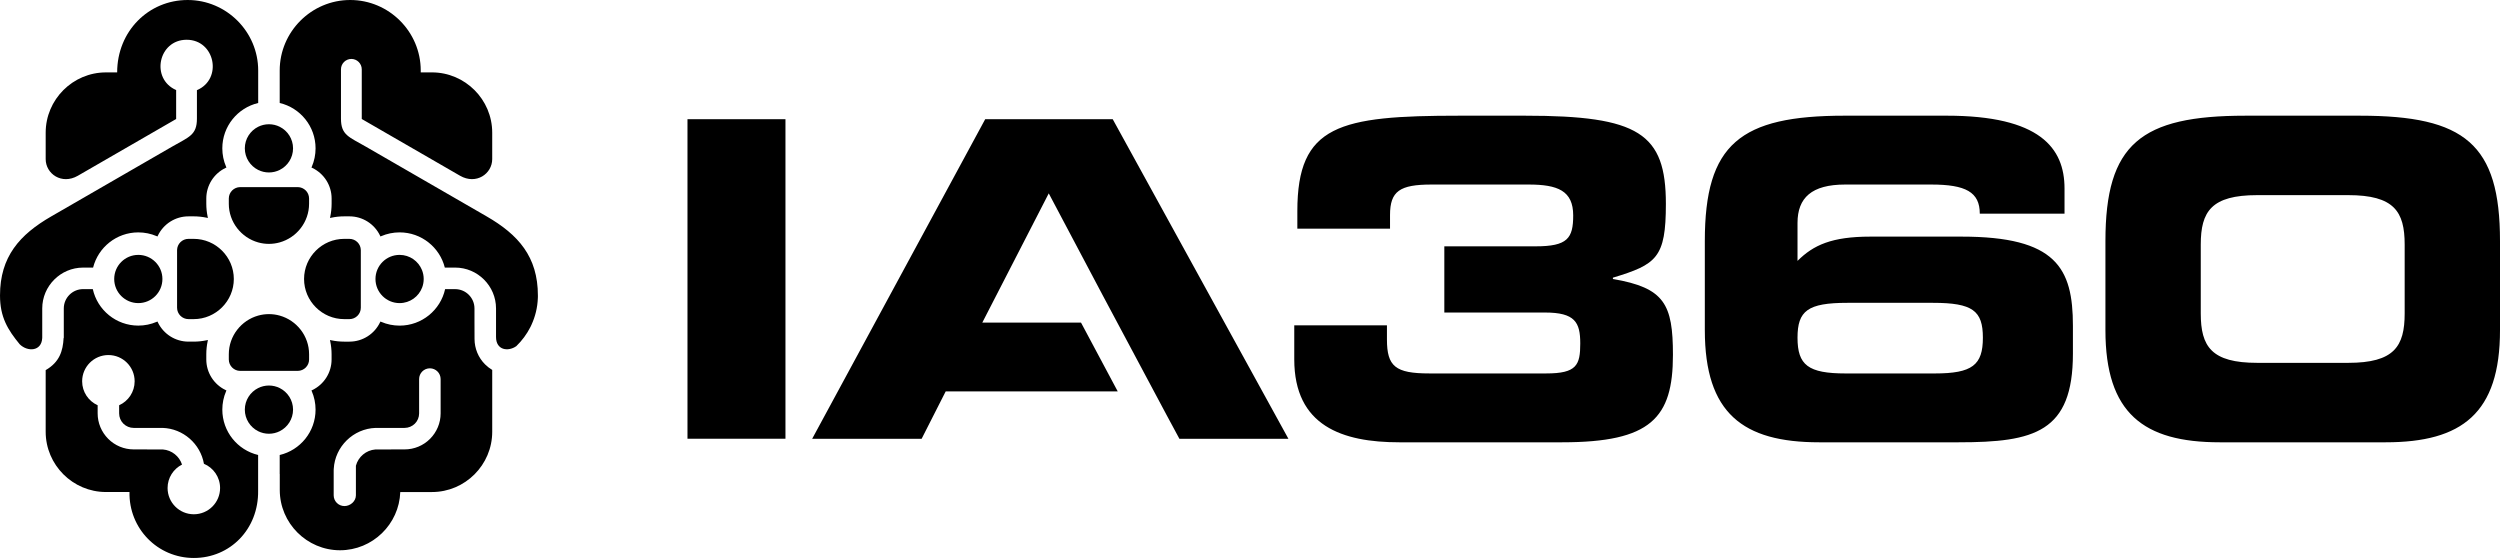
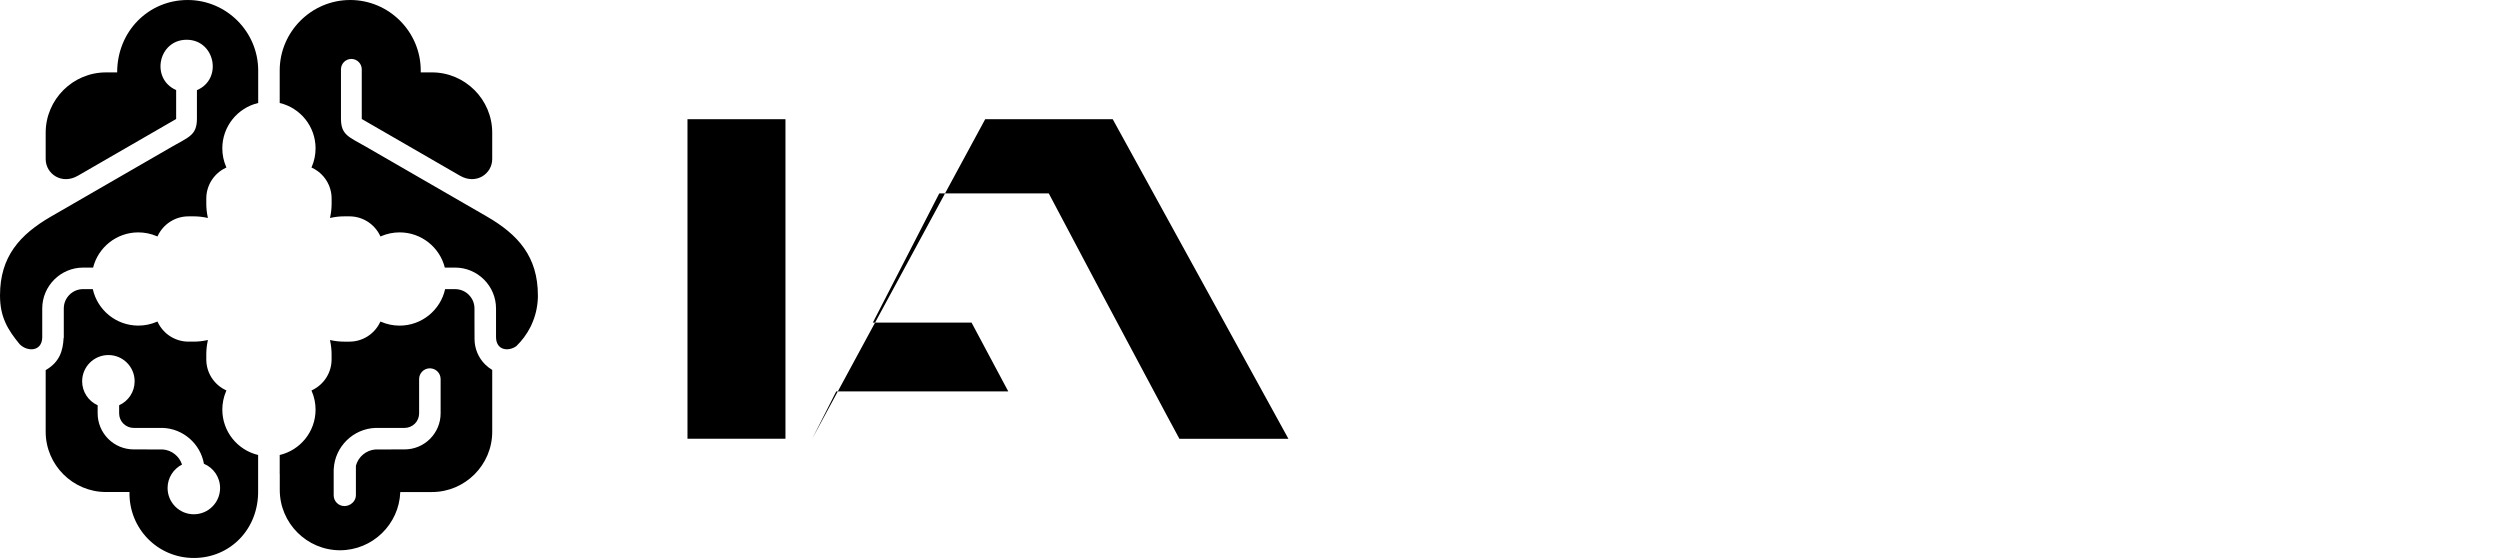
<svg xmlns="http://www.w3.org/2000/svg" id="Livello_1" data-name="Livello 1" viewBox="0 0 290.747 64.894">
-   <path d="M121.969,22.489l6.289,11.88,7.422,13.91,1.482,2.75h12.678l-20.43-37.163h-14.834l-20.121,37.163h12.73l2.796-5.506h20.01l-4.273-8.008h-11.477l7.727-15.026h0ZM79.953,51.028h11.395V13.865h-11.395v37.163Z" style="fill-rule: evenodd; stroke-width: 0px;" />
-   <path d="M214.644,43.432c-4.363,0-5.595-.975-5.595-4.158,0-3.131,1.18-4.055,5.8-4.055h9.958c4.619,0,5.8.924,5.8,4.055,0,3.183-1.232,4.158-5.595,4.158h-10.369ZM150.521,41.789c0,7.751,5.595,9.65,12.216,9.65h18.941c10.317,0,12.883-2.823,12.883-10.163,0-5.903-.975-7.802-6.981-8.829v-.154c5.082-1.54,6.16-2.31,6.16-8.572,0-8.213-3.131-10.266-16.374-10.266h-7.648c-13.962,0-18.838,1.078-18.838,11.087v2.053h10.779v-1.591c0-2.772,1.129-3.542,4.825-3.542h11.293c3.388,0,5.185.719,5.185,3.593,0,2.669-.668,3.593-4.363,3.593h-10.625v7.699h11.703c3.49,0,4.106,1.13,4.106,3.593,0,2.515-.41,3.491-3.952,3.491h-13.602c-3.953,0-4.928-.821-4.928-3.953v-1.642h-10.779v3.952h0ZM255.946,28.443c0-3.849,1.232-5.749,6.57-5.749h10.574c5.338,0,6.57,1.899,6.57,5.749v8.007c0,3.85-1.232,5.749-6.57,5.749h-10.574c-5.338,0-6.57-1.899-6.57-5.749v-8.007h0ZM244.859,38.401c0,9.65,4.414,13.038,13.294,13.038h19.3c8.88,0,13.294-3.388,13.294-13.038v-10.368c0-11.293-4.106-14.578-16.271-14.578h-13.346c-12.165,0-16.271,3.285-16.271,14.578v10.368h0ZM198.27,38.401c0,9.65,4.414,13.038,13.294,13.038h16.22c8.828,0,13.294-1.18,13.294-10.317v-3.234c0-6.724-1.95-10.369-12.935-10.369h-10.625c-4.466,0-6.622.975-8.469,2.823v-4.414c0-2.926,1.642-4.466,5.543-4.466h10.009c4.004,0,5.646.873,5.646,3.387h9.855v-2.926c0-4.722-2.875-8.469-13.705-8.469h-11.857c-12.165,0-16.271,3.285-16.271,14.578v10.368Z" style="fill-rule: evenodd; stroke-width: 0px;" />
+   <path d="M121.969,22.489l6.289,11.88,7.422,13.91,1.482,2.75h12.678l-20.43-37.163h-14.834l-20.121,37.163l2.796-5.506h20.01l-4.273-8.008h-11.477l7.727-15.026h0ZM79.953,51.028h11.395V13.865h-11.395v37.163Z" style="fill-rule: evenodd; stroke-width: 0px;" />
  <path d="M44.201,37.48c-.653,1.371-2.037,2.253-3.561,2.252h-.61c-.505,0-1.009-.052-1.503-.157l-.153-.032.032.153c.104.493.156.997.157,1.502v.61c0,1.524-.881,2.908-2.252,3.562l-.088.042.038.09c.291.677.439,1.403.439,2.139,0,2.563-1.78,4.712-4.171,5.276v2.211h.008v1.859c0,3.855,3.154,7.008,7.009,7.008,3.775,0,6.878-3.025,7.005-6.771h3.686c3.855,0,7.008-3.155,7.008-7.009v-7.192c-.298-.178-.577-.394-.829-.644-.789-.785-1.226-1.847-1.228-2.959l-.007-1.993v-1.555c0-1.235-1.01-2.245-2.245-2.245h-1.17c-.538,2.427-2.704,4.243-5.293,4.243-.736,0-1.462-.147-2.138-.438l-.09-.038-.042.088h0ZM36.31,19.525l-.088-.042.039-.09c.291-.677.439-1.403.439-2.14,0-2.563-1.78-4.712-4.171-5.276v-3.777c0-4.51,3.69-8.2,8.201-8.2s8.201,3.69,8.201,8.2v.219h1.305c3.855,0,7.008,3.155,7.008,7.009v3.076c0,1.704-1.863,3.018-3.741,1.935l-11.431-6.6v-5.776c0-.664-.544-1.209-1.209-1.209s-1.209.544-1.209,1.209v5.732c0,1.926.929,2.126,2.909,3.27l14.031,8.1c3.675,2.121,5.962,4.682,5.962,9.2v.06s0,.048,0,.048v.071s-.003.06-.003.06l-.002.06c-.04,1.1-.299,2.145-.734,3.095l-.005.012-.015.031c-.036.079-.072.157-.111.234-.421.83-.977,1.581-1.641,2.222-.95.67-2.358.474-2.358-1.065v-3.321c0-2.613-2.138-4.752-4.751-4.752h-1.205c-.592-2.352-2.722-4.094-5.258-4.094-.735,0-1.461.148-2.137.438l-.09.039-.042-.089c-.653-1.371-2.038-2.252-3.562-2.252h-.609c-.505,0-1.009.052-1.503.157l-.153.032.032-.153c.104-.493.156-.998.157-1.502v-.61c0-1.525-.882-2.907-2.253-3.56h0ZM21.917,25.161h.61c.504.002,1.007.053,1.501.157l.153.032-.033-.153c-.104-.494-.156-.998-.156-1.503v-.61c.002-1.524.881-2.907,2.252-3.56l.089-.042-.039-.09c-.291-.676-.439-1.403-.439-2.139,0-2.564,1.781-4.712,4.172-5.276v-3.777c0-4.51-3.69-8.2-8.201-8.2-4.547,0-8.201,3.631-8.201,8.42h-1.305c-3.855,0-7.008,3.155-7.008,7.009v3.076c0,1.704,1.863,3.018,3.741,1.935l11.432-6.6v-3.366c-3.003-1.314-2.076-5.851,1.222-5.851s4.226,4.573,1.195,5.863v3.31c0,1.926-.929,2.127-2.909,3.27l-14.031,8.1c-3.675,2.121-5.962,4.682-5.962,9.2,0,2.518.905,3.986,2.288,5.668.903.899,2.548.853,2.622-.727.002-.037.003-.075.002-.114v-3.321c0-2.613,2.138-4.752,4.752-4.752h1.163c.592-2.352,2.722-4.095,5.258-4.094.735,0,1.461.147,2.137.438l.09.039.042-.089c.653-1.371,2.039-2.254,3.563-2.252h0ZM26.244,45.369l.089.042-.039.09c-.291.677-.438,1.403-.438,2.138,0,2.561,1.776,4.708,4.163,5.275v4.145c.066,4.491-3.265,7.834-7.477,7.834s-7.569-3.432-7.482-7.671h-2.74c-3.855,0-7.008-3.155-7.008-7.009v-7.167c1.615-.935,2.007-2.228,2.086-3.741h.021v-3.435c0-1.235,1.01-2.245,2.245-2.245h1.128c.538,2.427,2.704,4.243,5.293,4.243.736,0,1.461-.148,2.138-.438l.09-.038.042.088c.654,1.371,2.037,2.252,3.561,2.252h.61c.505,0,1.008-.053,1.502-.158l.153-.032-.032.153c-.105.494-.156.998-.157,1.502v.61c0,1.524.881,2.908,2.252,3.561h0ZM18.909,49.765h-3.365c-.447,0-.875-.179-1.193-.493-.318-.316-.495-.747-.495-1.195v-.947c1.063-.478,1.803-1.546,1.803-2.786,0-1.686-1.367-3.053-3.053-3.053s-3.053,1.367-3.053,3.053c0,1.24.74,2.308,1.803,2.786v.947c0,1.114.445,2.172,1.23,2.96.785.789,1.847,1.226,2.959,1.228l3.383.007h.013c1.039.08,1.915.791,2.228,1.756-.997.503-1.68,1.535-1.68,2.728,0,1.686,1.367,3.053,3.053,3.053s3.053-1.367,3.053-3.053c0-1.27-.775-2.359-1.878-2.819-.408-2.317-2.411-4.095-4.807-4.172h0ZM38.814,54.533c.142-2.602,2.277-4.686,4.876-4.768h3.365c.447,0,.875-.179,1.193-.493.319-.316.495-.747.495-1.195v-3.993c0-.69.56-1.25,1.25-1.25s1.251.56,1.251,1.25v3.993c0,1.114-.446,2.172-1.23,2.96-.785.789-1.847,1.226-2.959,1.228l-3.383.007h-.013c-1.087.084-1.995.858-2.268,1.892v3.44c0,.69-.643,1.25-1.333,1.25s-1.251-.559-1.251-1.25v-2.924l.008-.146Z" style="fill-rule: evenodd; stroke-width: 0px;" />
-   <path d="M30.026,19.763c.377.188.802.294,1.251.294s.874-.106,1.251-.294c.921-.46,1.553-1.411,1.553-2.51s-.632-2.05-1.553-2.51c-.376-.188-.801-.294-1.251-.294s-.874.106-1.251.294c-.921.46-1.553,1.411-1.553,2.51,0,1.099.632,2.05,1.552,2.51h0ZM46.471,29.643c-1.549,0-2.804,1.256-2.804,2.804s1.256,2.804,2.804,2.804c1.209,0,2.24-.766,2.634-1.839.11-.301.171-.626.171-.965,0-.37-.072-.723-.202-1.046-.415-1.03-1.424-1.758-2.602-1.758h0ZM40.029,27.779c-2.567,0-4.667,2.101-4.667,4.668,0,2.567,2.1,4.667,4.667,4.667h.611c.728,0,1.323-.595,1.323-1.323v-6.703c-.008-.721-.601-1.308-1.324-1.308h-.61ZM30.02,43.133h-2.086c-.728,0-1.324-.596-1.324-1.324v-.61c0-2.132,1.449-3.943,3.412-4.495.4-.112.821-.173,1.256-.173s.852.06,1.251.172c1.965.55,3.417,2.362,3.417,4.496v.61c0,.723-.587,1.315-1.308,1.323h-.016s-2.093,0-2.093,0h-2.508ZM30.02,45.133c-.917.461-1.547,1.411-1.547,2.507s.629,2.046,1.546,2.507c.378.19.805.297,1.258.297.449,0,.874-.106,1.251-.294.921-.46,1.552-1.411,1.553-2.51,0-1.099-.632-2.051-1.553-2.51-.376-.188-.801-.294-1.251-.294-.452,0-.879.107-1.257.297h0ZM22.526,37.114c2.567,0,4.667-2.1,4.667-4.667,0-2.567-2.1-4.668-4.667-4.668h-.61c-.723,0-1.315.587-1.323,1.308v6.703c0,.728.596,1.323,1.323,1.323h.61ZM16.085,35.251c1.548,0,2.804-1.255,2.804-2.804s-1.256-2.804-2.804-2.804c-1.548,0-2.803,1.256-2.803,2.804,0,1.548,1.255,2.804,2.804,2.804h0ZM26.61,23.695v-.61c0-.728.596-1.324,1.324-1.324h6.703c.721.008,1.308.601,1.308,1.324v.61c0,2.134-1.452,3.946-3.417,4.496-.398.111-.818.172-1.251.172s-.854-.06-1.253-.172c-1.964-.551-3.415-2.362-3.414-4.495Z" style="fill-rule: evenodd; stroke-width: 0px;" />
</svg>